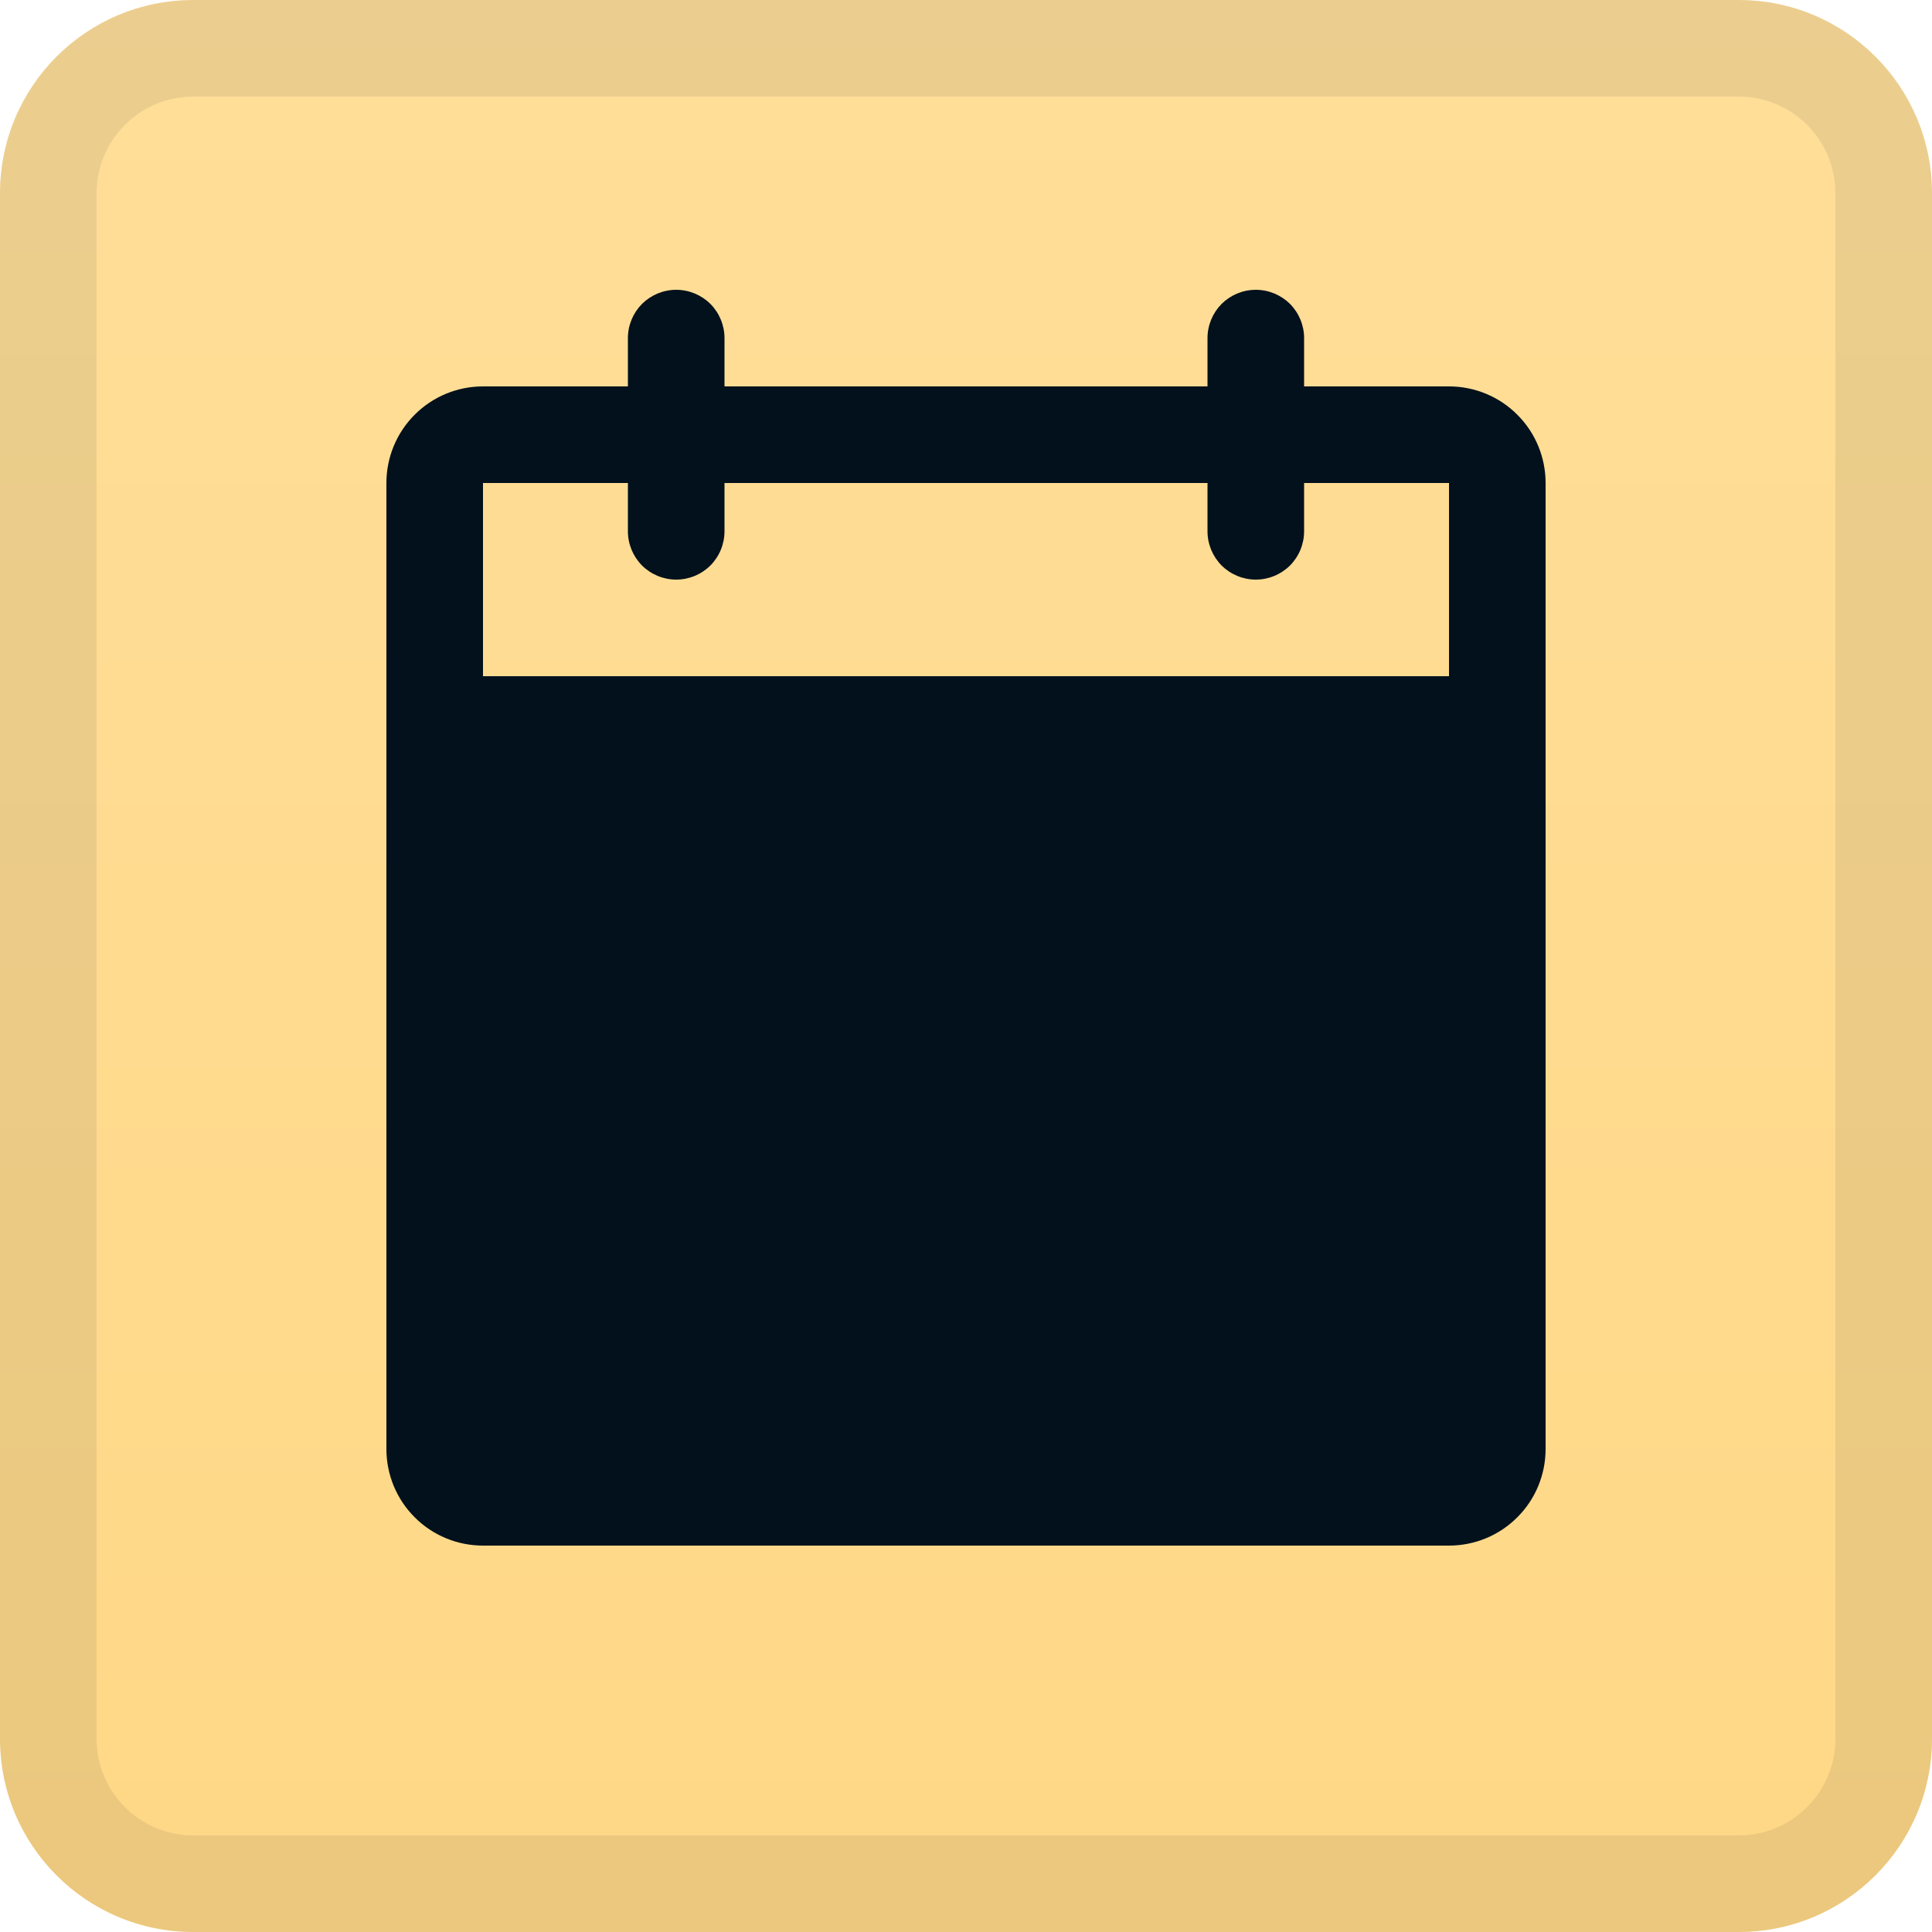
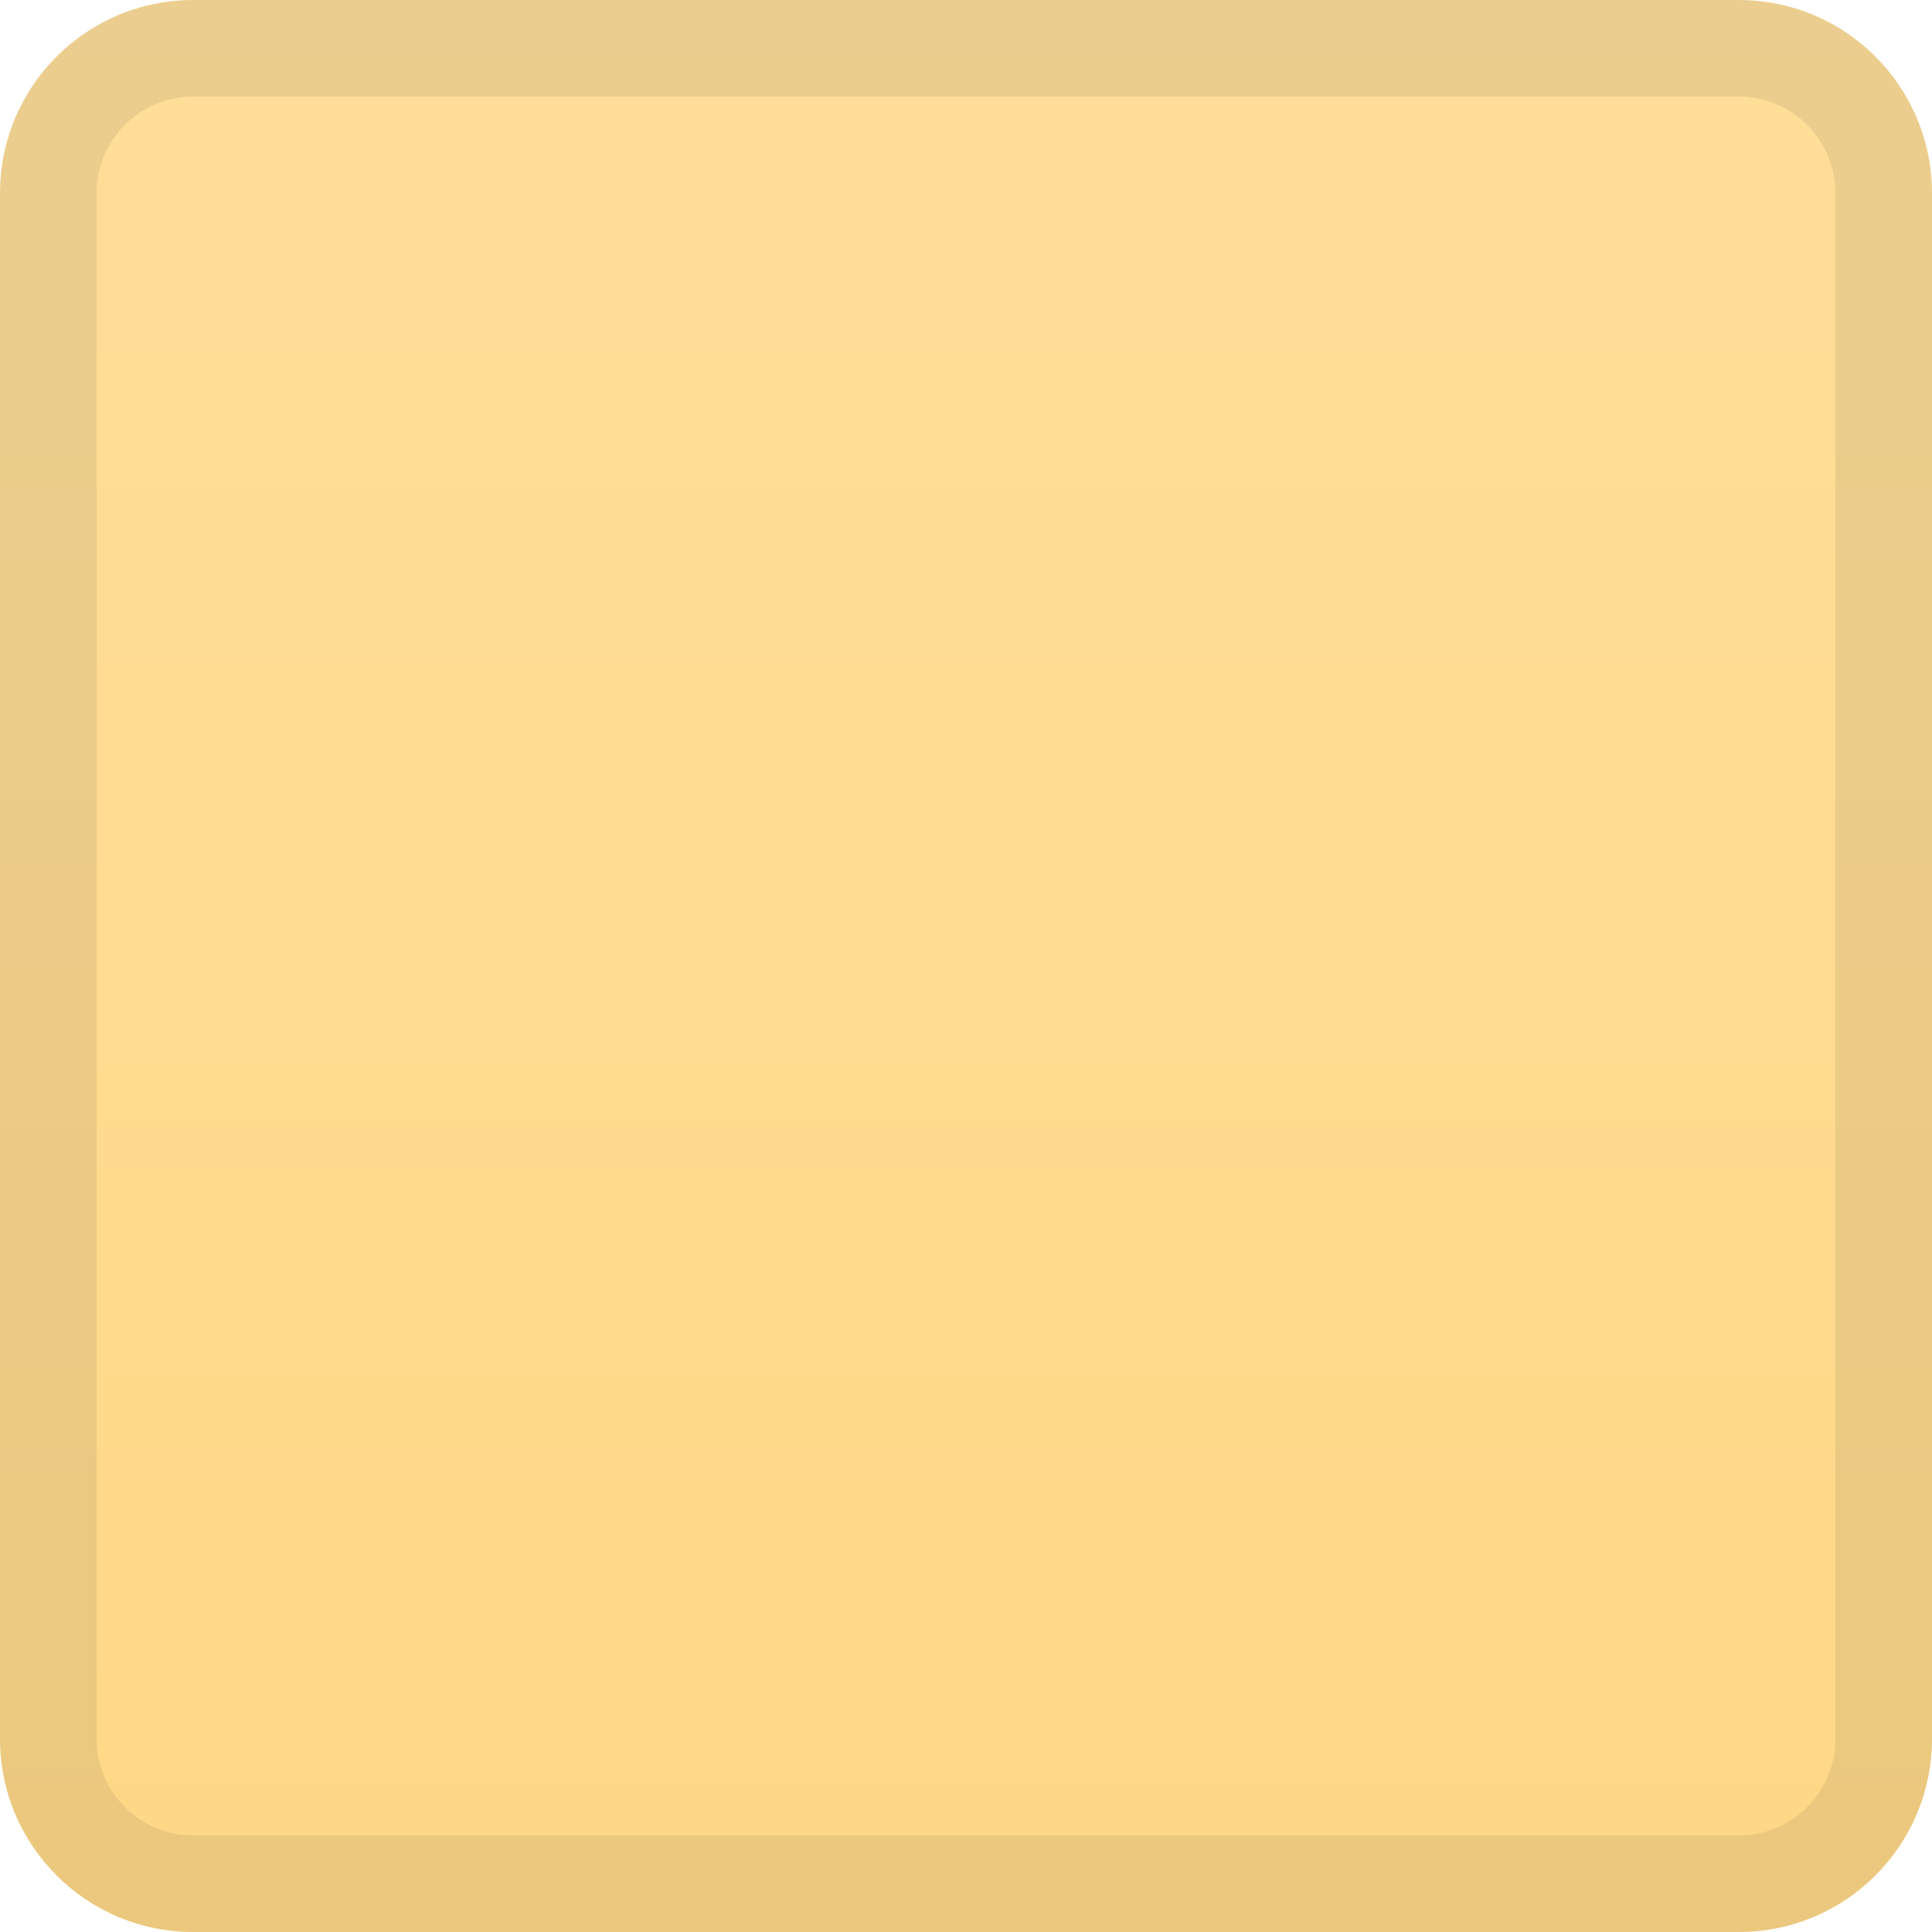
<svg xmlns="http://www.w3.org/2000/svg" width="20" height="20" viewBox="0 0 20 20" fill="none">
  <path d="M0 2C0 0.895 0.895 0 2 0H18C19.105 0 20 0.895 20 2V18C20 19.105 19.105 20 18 20H2C0.895 20 0 19.105 0 18V2Z" fill="url(#paint0_linear_19295_44215)" />
  <path d="M2 0.5H18C18.828 0.5 19.5 1.172 19.5 2V18C19.5 18.828 18.828 19.5 18 19.5H2C1.172 19.5 0.5 18.828 0.5 18V2C0.5 1.172 1.172 0.5 2 0.5Z" stroke="#02111C" stroke-opacity="0.08" />
-   <path d="M15 4H13.5V3.5C13.5 3.367 13.447 3.24 13.354 3.146C13.26 3.053 13.133 3 13 3C12.867 3 12.74 3.053 12.646 3.146C12.553 3.24 12.5 3.367 12.5 3.5V4H7.5V3.5C7.5 3.367 7.447 3.24 7.354 3.146C7.26 3.053 7.133 3 7 3C6.867 3 6.74 3.053 6.646 3.146C6.553 3.24 6.5 3.367 6.5 3.5V4H5C4.735 4 4.48 4.105 4.293 4.293C4.105 4.48 4 4.735 4 5V15C4 15.265 4.105 15.52 4.293 15.707C4.48 15.895 4.735 16 5 16H15C15.265 16 15.52 15.895 15.707 15.707C15.895 15.52 16 15.265 16 15V5C16 4.735 15.895 4.48 15.707 4.293C15.52 4.105 15.265 4 15 4ZM15 7H5V5H6.5V5.5C6.5 5.633 6.553 5.76 6.646 5.854C6.74 5.947 6.867 6 7 6C7.133 6 7.26 5.947 7.354 5.854C7.447 5.76 7.5 5.633 7.5 5.5V5H12.5V5.5C12.5 5.633 12.553 5.76 12.646 5.854C12.74 5.947 12.867 6 13 6C13.133 6 13.26 5.947 13.354 5.854C13.447 5.76 13.5 5.633 13.5 5.5V5H15V7Z" fill="#02111C" />
  <defs>
    <linearGradient id="paint0_linear_19295_44215" x1="10" y1="0" x2="10" y2="20" gradientUnits="userSpaceOnUse">
      <stop stop-color="#FFDE99" />
      <stop offset="1" stop-color="#FFD886" />
    </linearGradient>
  </defs>
</svg>